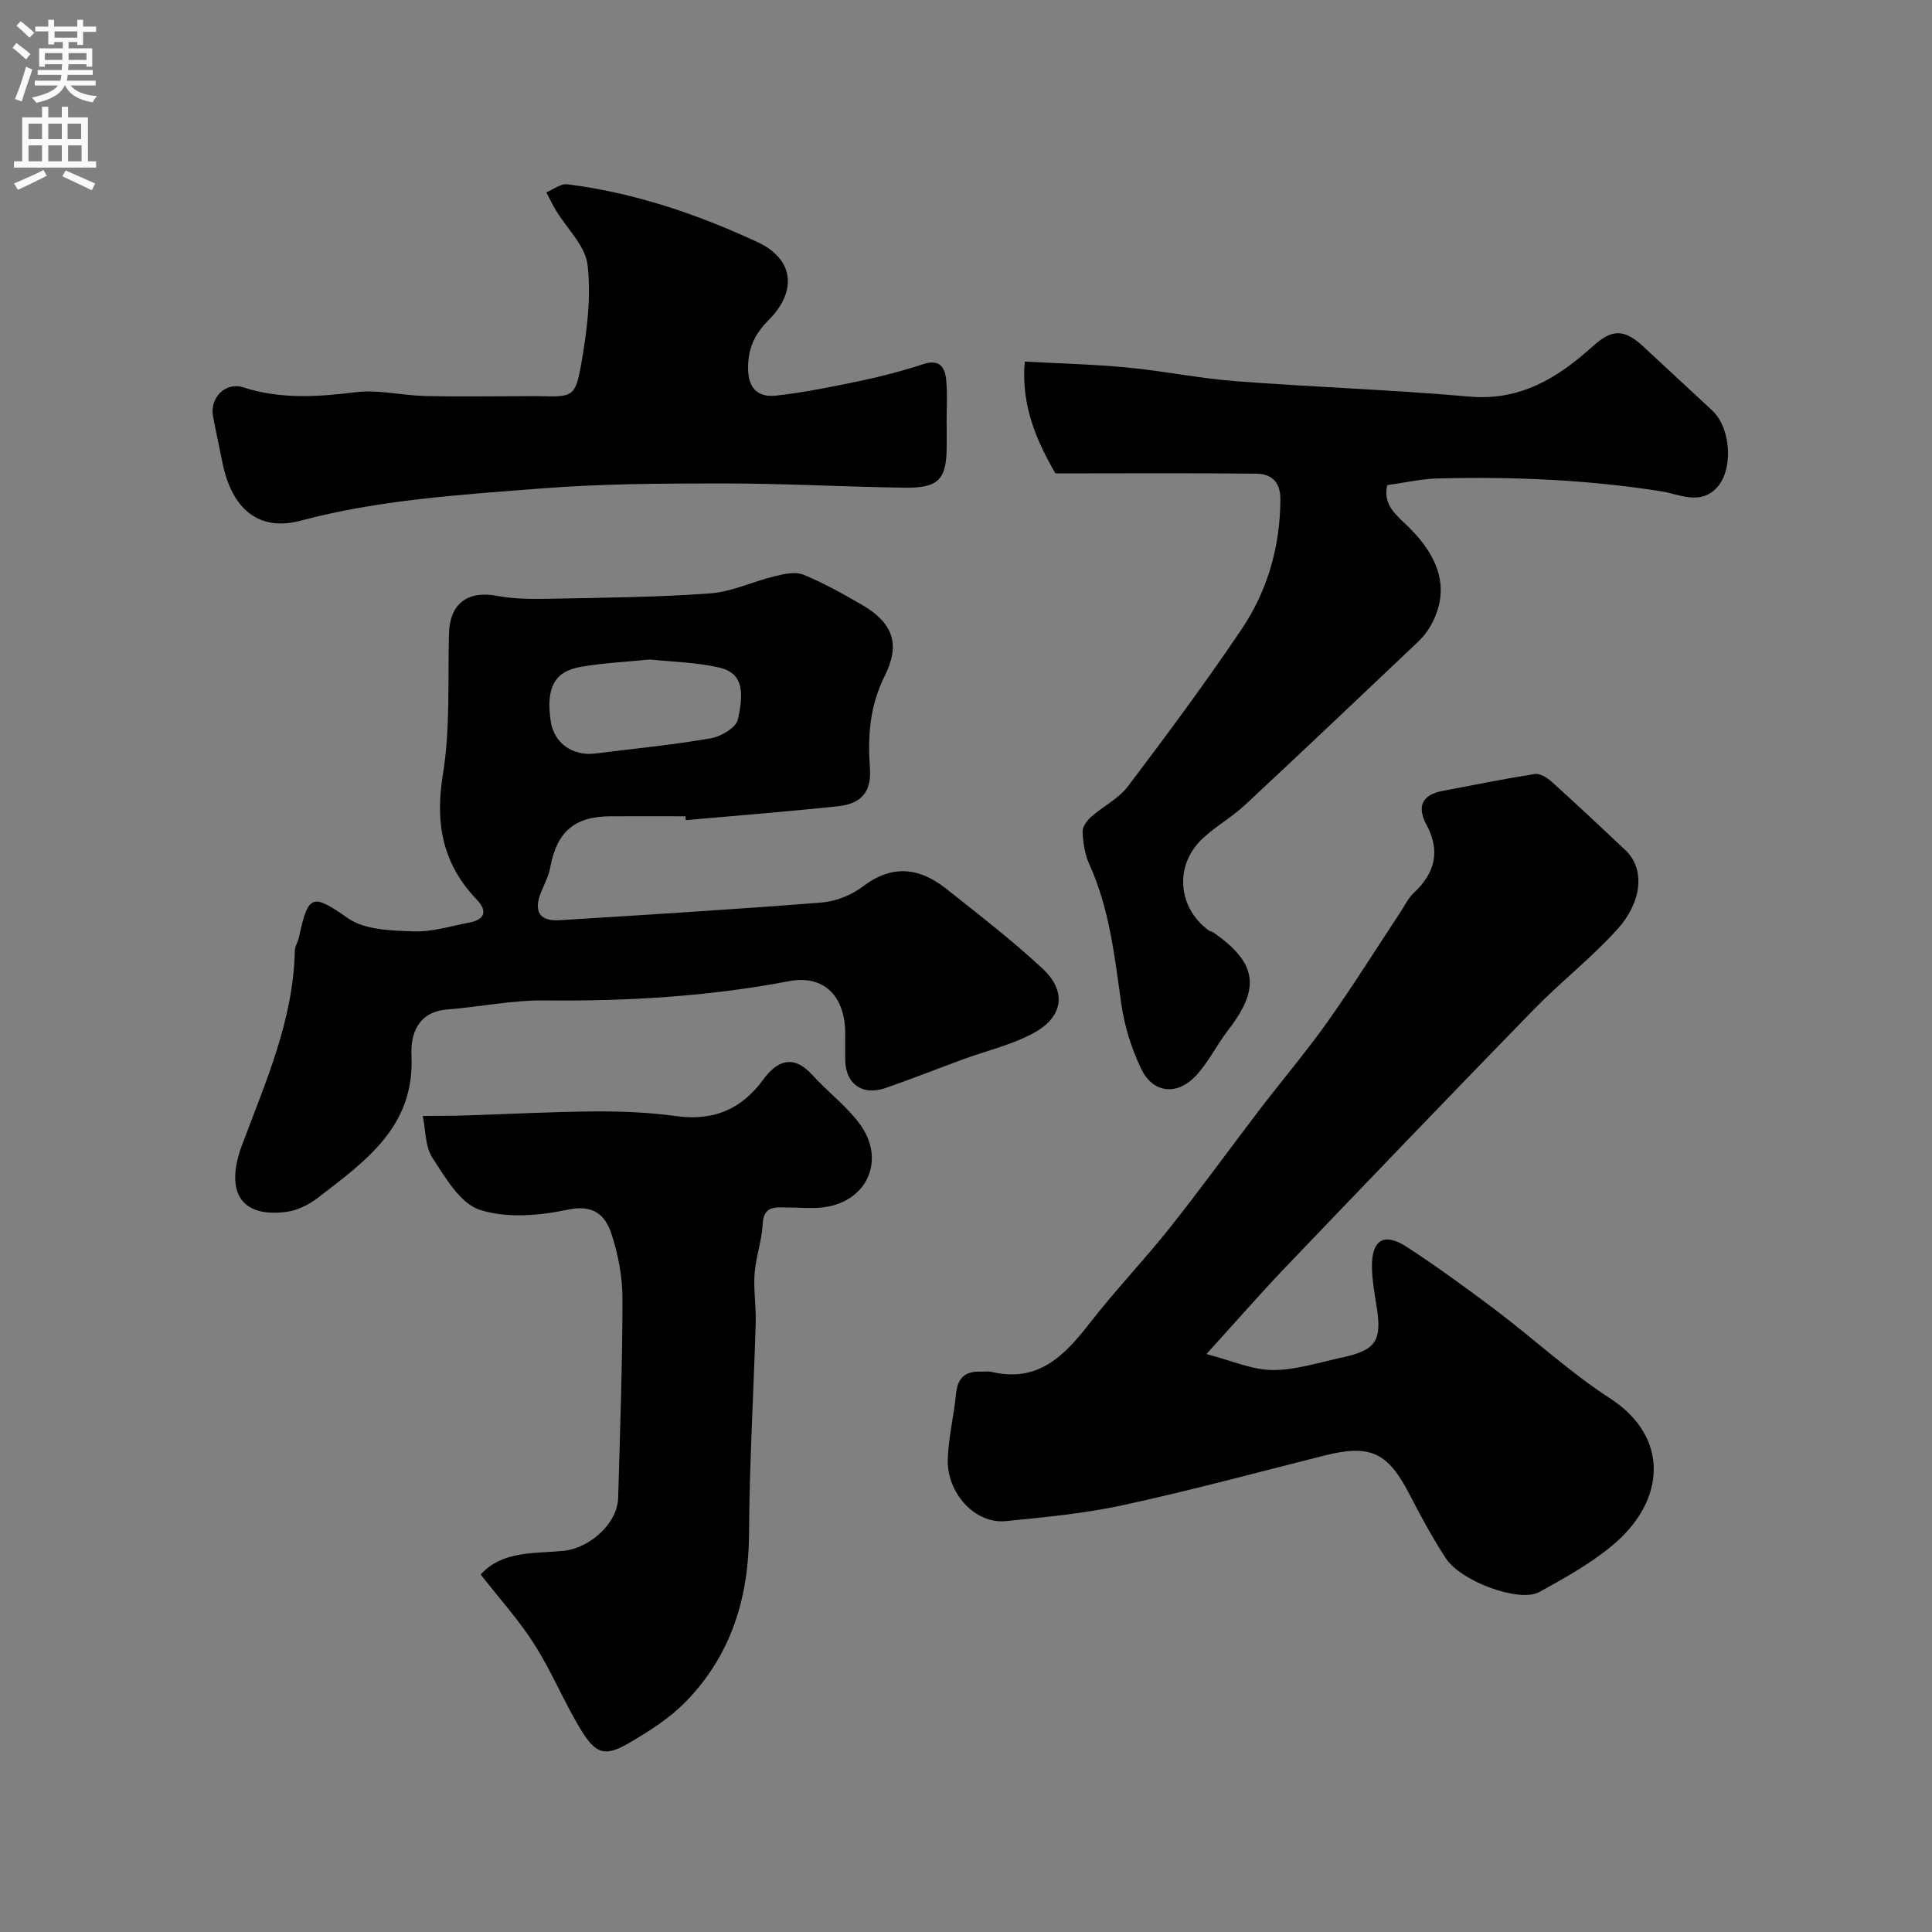
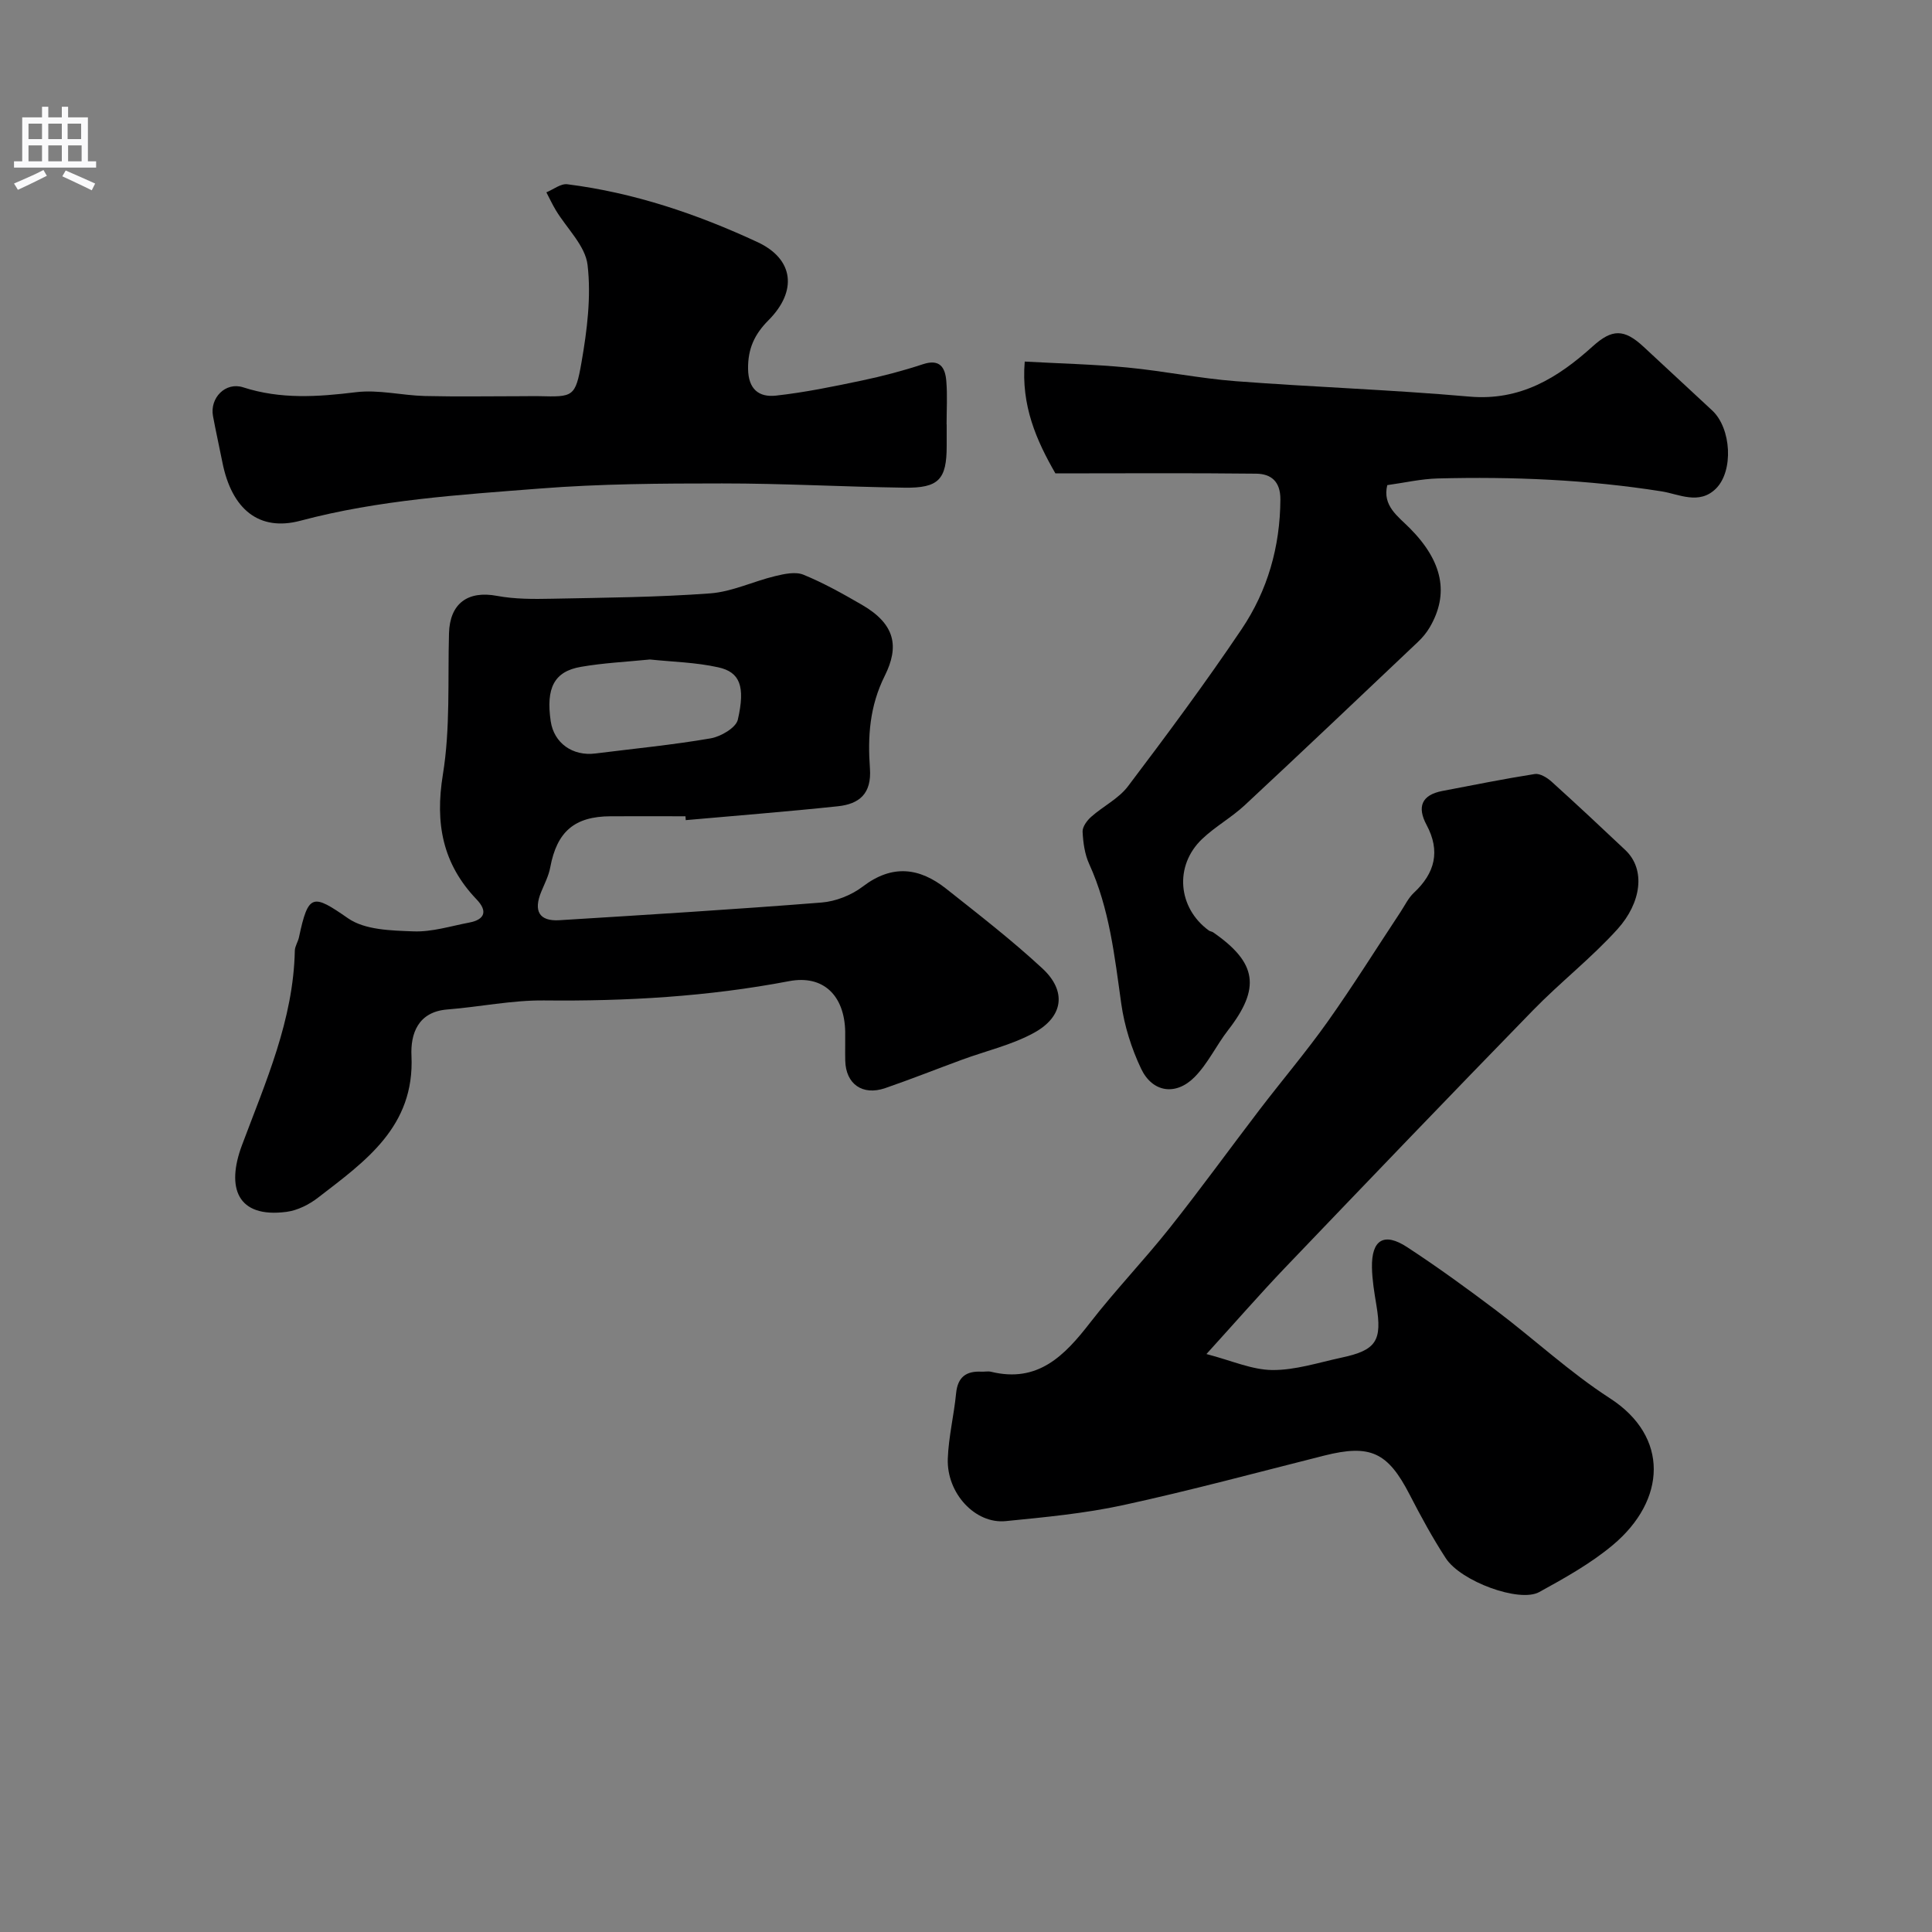
<svg xmlns="http://www.w3.org/2000/svg" enable-background="new 0 0 400 400" viewBox="0 0 400 400">
  <rect x="0" y="0" width="400" height="400" fill="#808080" stroke="none" />
  <g fill="#000001">
    <path d="m249.78 280.34c5.2 1.35 9.41 3.27 13.64 3.31 4.77.04 9.58-1.55 14.34-2.57 7.21-1.54 8.43-3.5 7.21-10.85-.43-2.58-.87-5.19-.92-7.8-.11-5.76 2.5-7.36 7.29-4.22 6.28 4.11 12.37 8.53 18.36 13.05 7.94 6 15.3 12.86 23.62 18.24 12.29 7.93 11.71 21.08.59 30.39-4.59 3.84-9.96 6.83-15.23 9.73-4.1 2.26-16.23-2.21-19.34-7-2.75-4.22-5.17-8.68-7.48-13.16-4.53-8.8-8.13-10.5-17.68-8.1-13.87 3.49-27.68 7.23-41.64 10.26-7.97 1.73-16.18 2.5-24.32 3.31-6.29.63-12.24-5.75-11.99-12.91.16-4.53 1.28-9.02 1.72-13.55.33-3.37 2.08-4.64 5.25-4.48.66.03 1.37-.13 1.99.02 9.69 2.37 15.2-3.32 20.48-10.13 5.23-6.75 11.18-12.94 16.49-19.63 6.38-8.03 12.4-16.36 18.63-24.51 4.67-6.11 9.66-11.98 14.11-18.25 5.25-7.41 10.07-15.13 15.08-22.7.88-1.34 1.6-2.87 2.74-3.94 4.39-4.09 5.54-8.64 2.63-14.07-2-3.73-1.02-6.2 3.28-7.02 6.37-1.22 12.74-2.5 19.14-3.51 1.05-.16 2.53.74 3.44 1.56 5.16 4.66 10.24 9.41 15.29 14.18 4.32 4.08 3.25 10.97-1.58 16.34-5.42 6.01-11.9 11.05-17.56 16.87-17.26 17.72-34.38 35.58-51.48 53.45-5.02 5.27-9.81 10.76-16.1 17.69z" />
    <path d="m141.92 169c-5.17 0-10.33-.02-15.5 0-7.5.03-11.12 3.19-12.5 10.59-.32 1.73-1.17 3.36-1.85 5.01-1.67 4.02-.43 6.18 3.75 5.92 18.09-1.12 36.19-2.23 54.26-3.66 2.95-.23 6.2-1.52 8.55-3.31 6.1-4.66 11.74-3.93 17.29.47 6.75 5.35 13.59 10.64 19.9 16.49 5.04 4.67 4.38 9.96-1.72 13.31-4.6 2.53-9.93 3.74-14.92 5.58-5.31 1.95-10.56 4.04-15.9 5.88-4.71 1.62-8.17-.84-8.28-5.69-.05-2 .02-4-.01-6-.14-7.38-4.44-11.82-11.63-10.45-16.79 3.2-33.65 4.17-50.69 3.99-6.67-.07-13.35 1.34-20.05 1.87-6.13.48-7.64 5.1-7.43 9.58.69 14.7-9.57 21.84-19.34 29.38-1.85 1.43-4.24 2.64-6.52 2.94-10.27 1.35-12.51-5.03-9.24-13.78 4.91-13.13 10.65-25.94 10.95-40.29.02-.93.66-1.83.86-2.78 1.94-9.12 2.85-9 10.17-3.92 3.49 2.42 8.93 2.53 13.53 2.7 3.82.15 7.7-1.09 11.54-1.82 3.31-.63 3.82-2.41 1.54-4.79-7.05-7.37-8.63-15.74-6.99-25.84 1.56-9.57 1-19.49 1.27-29.26.17-6.17 3.88-8.89 9.94-7.75 3.7.69 7.58.67 11.37.59 10.94-.22 21.89-.3 32.79-1.11 4.53-.34 8.91-2.49 13.41-3.57 1.9-.46 4.22-.97 5.88-.29 4.18 1.71 8.17 3.95 12.09 6.22 6.96 4.03 7.75 8.67 4.75 14.69-3.18 6.37-3.55 12.67-3.08 19.19.38 5.28-2.24 7.37-6.64 7.84-10.48 1.11-20.99 1.93-31.49 2.87-.01-.27-.04-.54-.06-.8zm-7.36-32.46c-4.87.49-9.65.71-14.33 1.53-5.51.96-7.22 4.39-6.21 11.26.67 4.51 4.52 7.27 9.26 6.67 7.95-1 15.95-1.77 23.84-3.13 2.11-.36 5.25-2.19 5.64-3.87 1.59-6.94.42-9.86-4.06-10.84-4.63-1.03-9.45-1.13-14.14-1.62z" />
    <path d="m218.51 98.01c-3.92-6.81-7.12-14.02-6.35-23.15 7.2.4 14.25.56 21.25 1.23 7.49.72 14.91 2.25 22.41 2.83 16.12 1.23 32.29 1.77 48.39 3.19 10.55.93 18.32-3.88 25.55-10.41 3.99-3.6 6.48-3.67 10.54.11 4.72 4.4 9.46 8.78 14.19 13.17 3.98 3.7 4.46 12.54.77 16.19-3.47 3.43-7.68 1.13-11.19.57-15.41-2.44-30.88-3.08-46.42-2.68-3.42.09-6.82.88-10.43 1.38-1.05 4.29 2.23 6.46 4.7 8.95 6.77 6.84 8.16 13.56 4.08 20.51-.66 1.12-1.53 2.16-2.48 3.05-11.91 11.28-23.8 22.58-35.81 33.76-2.74 2.55-6.13 4.42-8.84 7.01-5.78 5.52-5.03 14.23 1.4 18.93.26.19.63.2.9.38 9.12 6.32 9.85 11.55 3.08 20.27-2.44 3.15-4.18 6.93-6.95 9.72-3.89 3.9-8.71 3.16-11.05-1.76-1.99-4.19-3.45-8.83-4.1-13.42-1.39-9.87-2.44-19.74-6.65-28.97-.92-2.02-1.25-4.42-1.36-6.67-.05-1.01.91-2.32 1.78-3.09 2.47-2.19 5.68-3.76 7.61-6.31 8.07-10.67 16.06-21.43 23.53-32.53 5.38-7.99 7.98-17.07 8.03-26.87.02-3.78-1.98-5.29-4.99-5.33-13.66-.16-27.32-.06-41.59-.06z" />
-     <path d="m99.52 325.98c4.52-4.97 11.1-4.3 17.14-4.89 5.33-.52 11.17-5.6 11.32-10.94.39-13.76.89-27.52.9-41.27 0-4.49-.88-9.15-2.29-13.43-1.27-3.87-3.7-6.13-9.04-5-5.9 1.25-12.7 1.82-18.24.02-4.04-1.31-7.1-6.67-9.78-10.76-1.52-2.33-1.39-5.74-2-8.66 2.97-.03 5.95-.02 8.92-.11 8.93-.28 17.85-.77 26.78-.83 5.59-.04 11.24.21 16.77.97 7.66 1.05 13.46-1.35 18.01-7.55 2.86-3.91 6.21-5.33 10.16-.98 3.17 3.5 7.08 6.41 9.85 10.18 5.4 7.35 1.57 15.99-7.35 17.21-2.47.34-5.03.06-7.54.06-2.48 0-5.03-.52-5.23 3.45-.17 3.42-1.41 6.78-1.67 10.21-.25 3.38.33 6.82.23 10.22-.43 14.56-1.3 29.11-1.38 43.67-.07 13.38-3.76 25.22-13.15 34.82-3.26 3.34-7.39 5.96-11.45 8.36-5.29 3.11-7.13 2.57-10.5-3.08-3.34-5.6-5.85-11.72-9.35-17.21-3.14-4.96-7.15-9.38-11.11-14.46z" />
    <path d="m196 87.84v4.5c0 6.92-1.64 8.73-8.74 8.63-12.59-.18-25.18-.89-37.76-.88-12.59 0-25.22.07-37.76 1.06-16.61 1.3-33.29 2.33-49.54 6.66-8.52 2.27-14.22-2.31-16.16-12.11-.63-3.19-1.35-6.36-1.94-9.55-.7-3.76 2.59-7.14 6.24-5.96 7.76 2.51 15.45 1.98 23.37 1.01 4.65-.57 9.5.67 14.26.79 6.69.16 13.39.04 20.08.04 1.17 0 2.33-.03 3.5-.01 7.1.17 7.58.26 8.85-7.04 1.15-6.61 2.02-13.54 1.25-20.12-.46-3.98-4.29-7.55-6.57-11.33-.72-1.2-1.31-2.47-1.96-3.71 1.45-.59 2.99-1.85 4.35-1.67 13.78 1.74 26.85 6.16 39.35 11.97 7.58 3.52 8.29 10.16 2.28 16.19-2.89 2.9-4.27 5.89-4.22 10.05.05 4.26 2.28 5.93 5.76 5.55 5.97-.66 11.89-1.88 17.78-3.12 4.28-.9 8.54-2.02 12.69-3.39 3.51-1.15 4.58.72 4.81 3.47.25 2.98.06 5.99.06 8.99.01-.02.01-.02.02-.02z" />
  </g>
-   <path d="m2.6 9.9.8-1c.9.7 1.9 1.4 2.9 2.3l-.9 1.1c-1.1-1-2-1.8-2.8-2.4zm.5 10.6c.9-2.1 1.6-4.3 2.3-6.7.4.2.8.4 1.3.6-.7 2.1-1.5 4.3-2.2 6.6zm.3-15.2.9-.9c1 .8 2 1.6 2.8 2.4l-1 1c-.9-.9-1.8-1.7-2.7-2.5zm12.6-1.2h1.2v1.4h2.7v1.1h-2.7v2.7h-1.2v-.6h-1.8v1.3h4.9v3.8h-1.2v-.5h-3.7c0 .4-.1.9-.1 1.2h5.1v1h-5.2c0 .5-.1.9-.2 1.2h6v1h-5.2c1.1 1.3 2.9 2 5.5 2.2-.4.4-.7.8-.9 1.3-2.9-.5-4.8-1.6-5.7-3.5h-.1c-.8 1.7-2.7 2.9-5.9 3.6-.2-.4-.6-.8-.9-1.1 2.8-.6 4.6-1.4 5.4-2.5h-4.8v-1h5.3c.1-.3.2-.7.2-1.2h-4.9v-1h5c0-.4 0-.8.1-1.2h-3.6v.5h-1.2v-3.8h4.9v-1.3h-1.8v.5h-1.2v-2.7h-2.7v-1h2.7v-1.4h1.2v1.4h4.8zm-6.7 8.3h3.6c0-.4 0-.9 0-1.4h-3.6zm1.9-4.6h4.8v-1.3h-4.7v1.3zm6.7 3.2h-3.7v1.4h3.7v-2.4z" fill="#fafafb" />
  <path d="m8.7 22.1h1.3v2.2h2.8v-2.2h1.3v2.2h4.1v9.1h1.7v1.3h-17v-1.3h1.7v-9.1h4.1zm.3 13.1.7 1.2c-1.8.9-3.8 1.9-6 2.9-.2-.4-.5-.8-.8-1.3 2.3-1 4.4-1.9 6.1-2.8zm-3.1-6.4h2.8v-3.2h-2.8zm0 4.6h2.8v-3.3h-2.8zm4.1-4.6h2.8v-3.2h-2.8zm0 4.6h2.8v-3.3h-2.8zm3.6 1.9c2.1.9 4.1 1.8 6.1 2.7l-.7 1.4c-2.2-1.1-4.2-2-6.1-2.9zm3.2-9.7h-2.8v3.2h2.8zm-2.7 7.8h2.8v-3.3h-2.8z" fill="#fafafb" />
</svg>